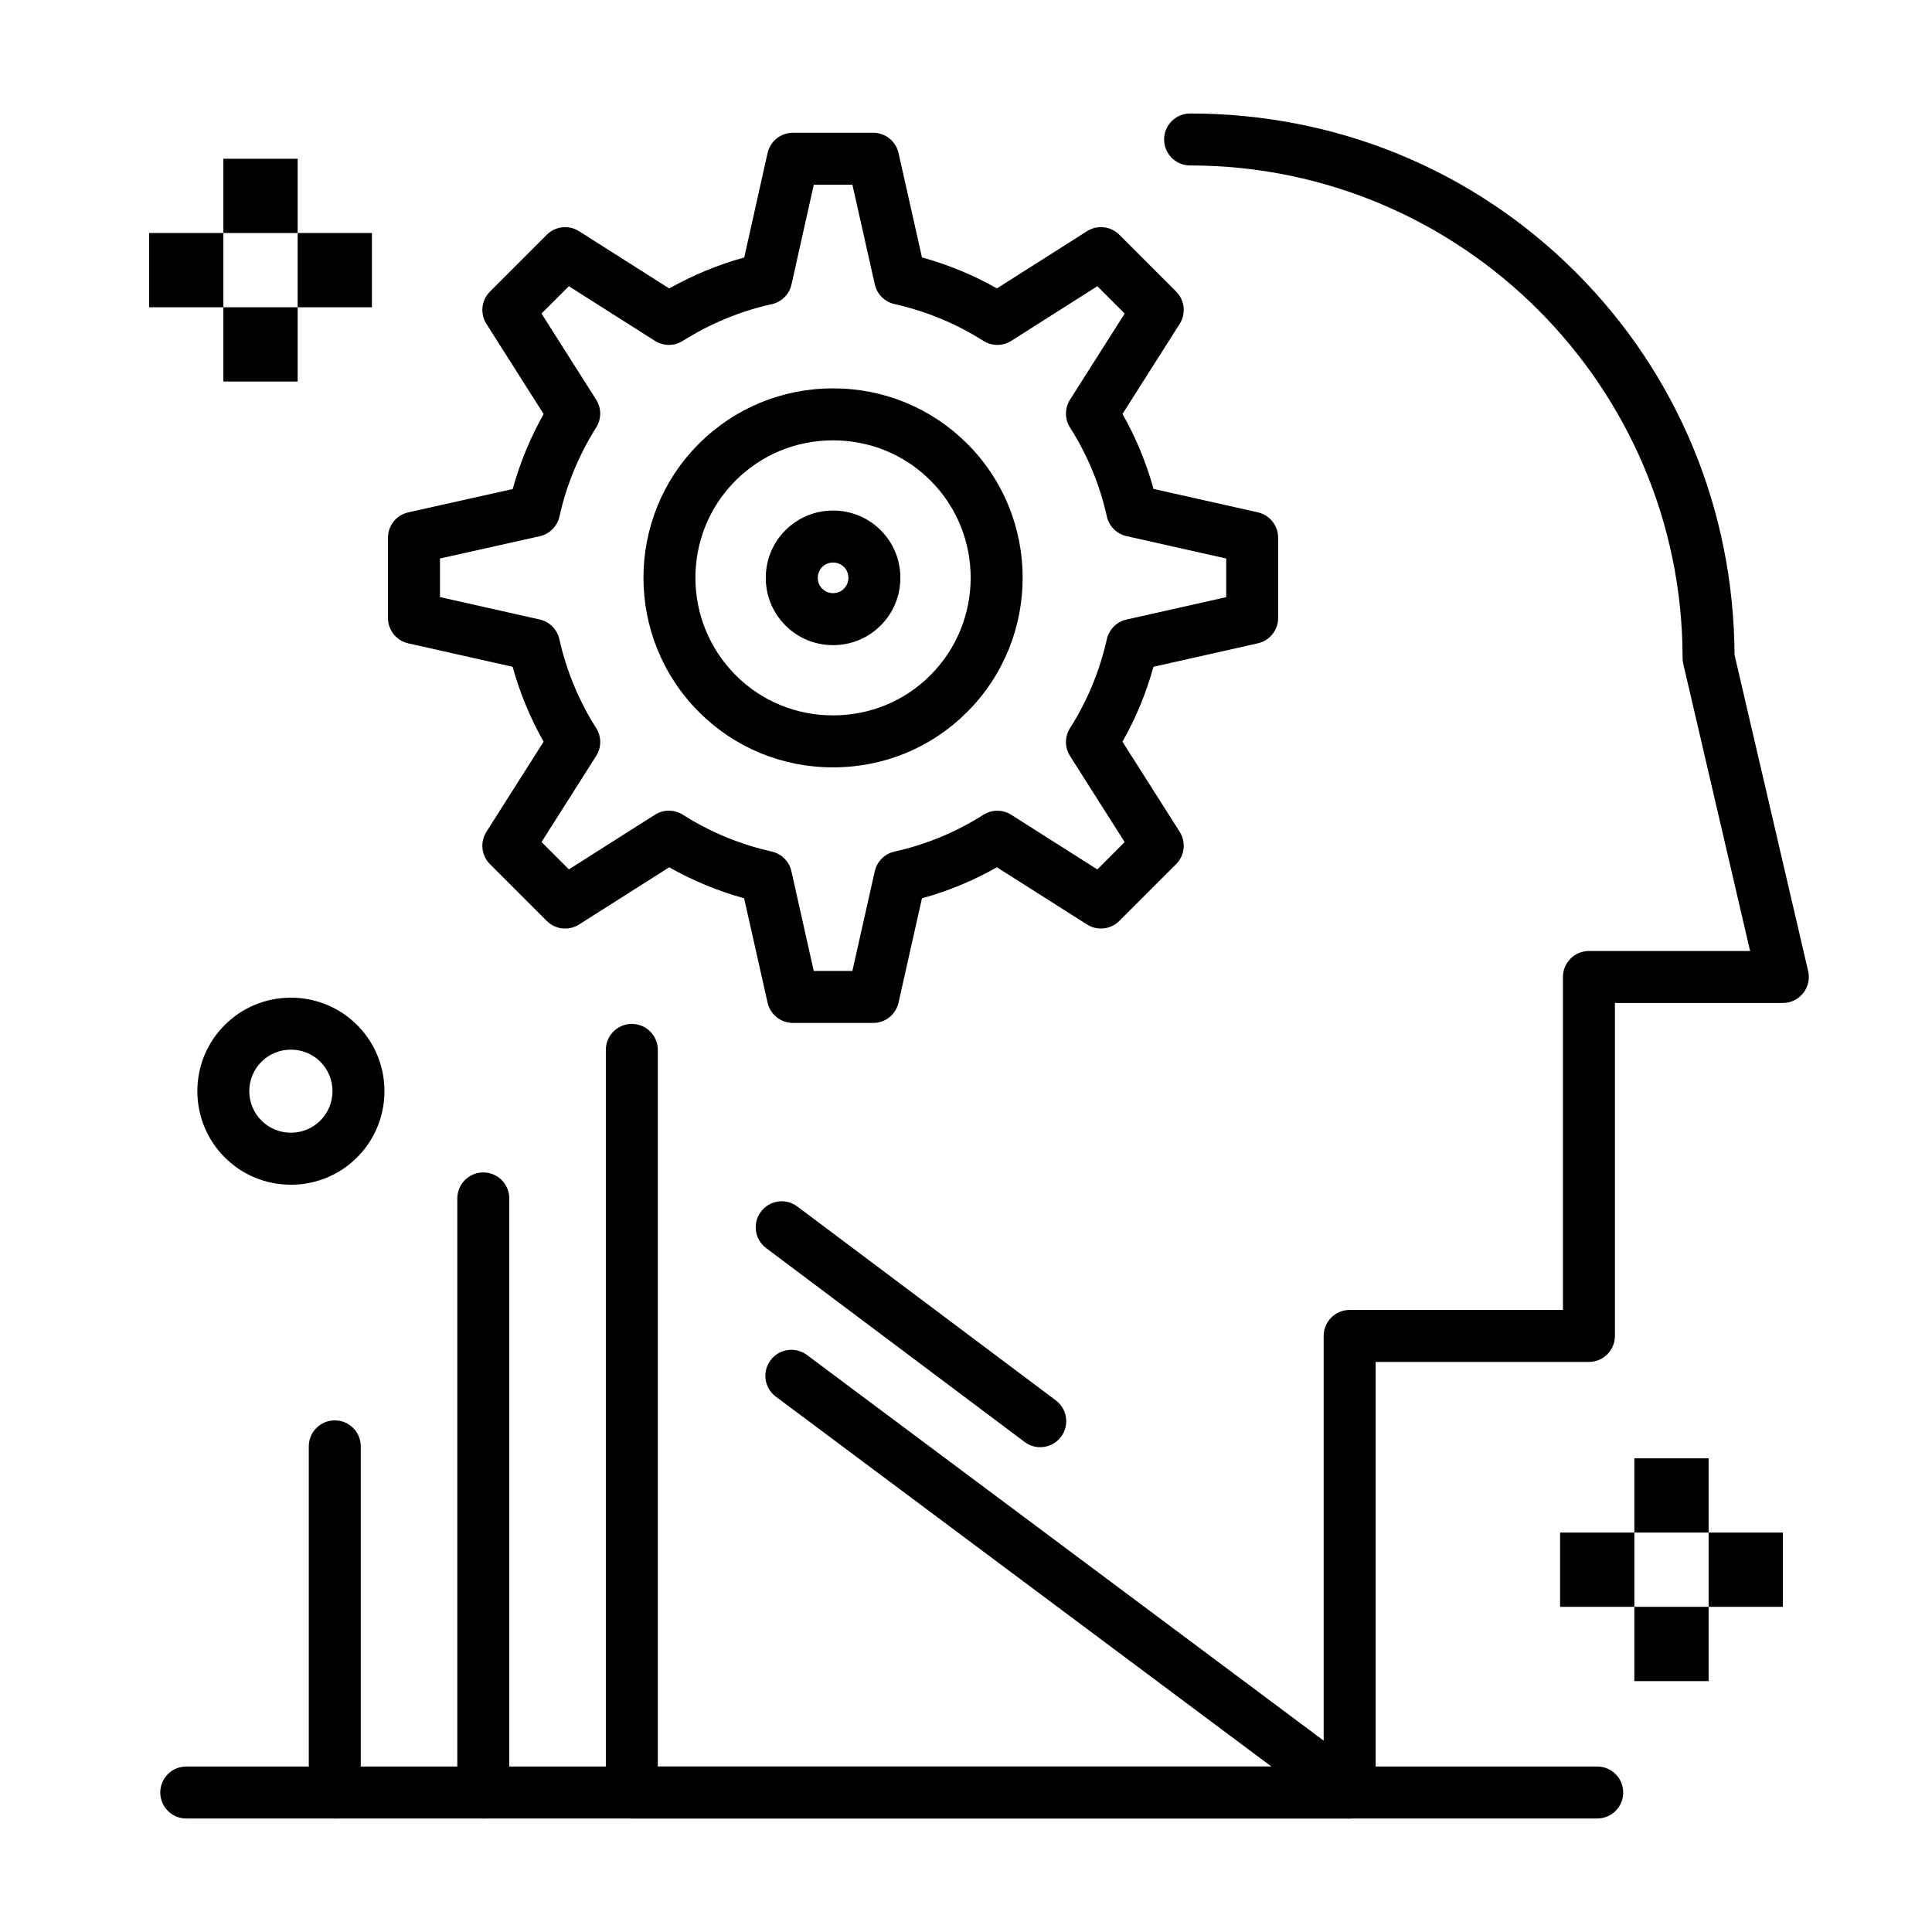
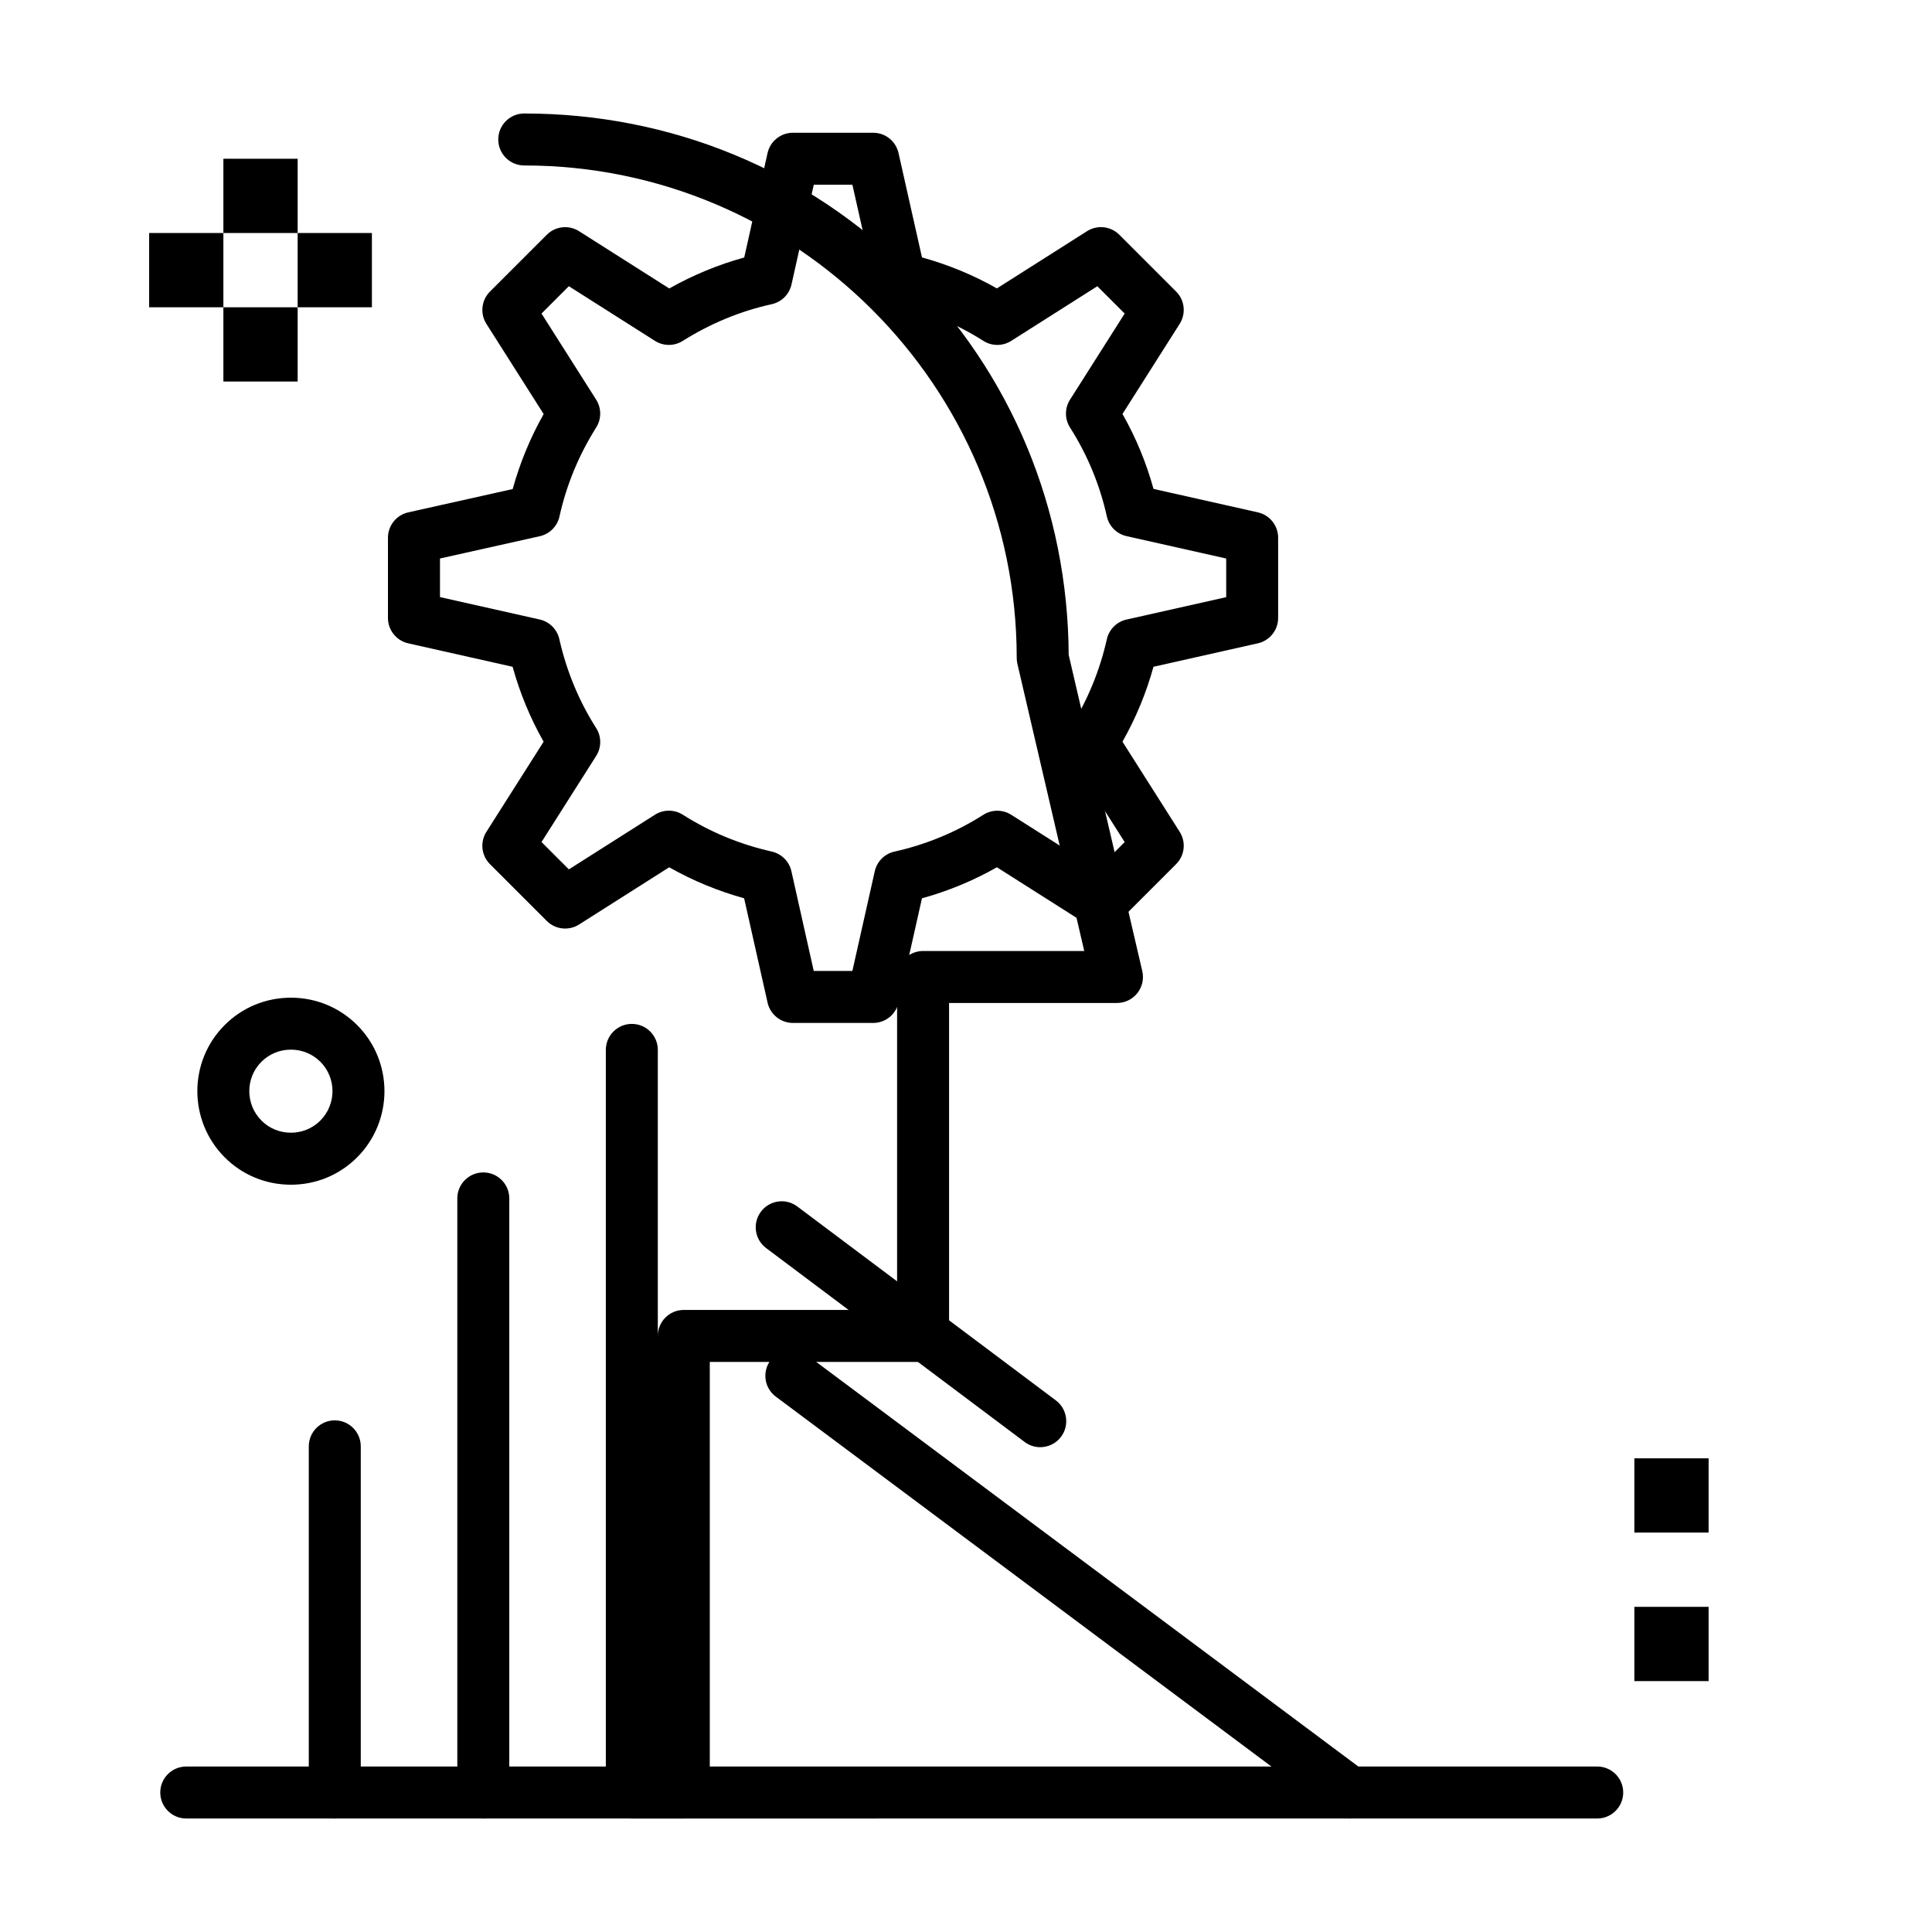
<svg xmlns="http://www.w3.org/2000/svg" fill="#000000" width="800px" height="800px" version="1.1" viewBox="144 144 512 512">
  <g>
    <path d="m501.67 625.92c-1.434 0-2.879-0.445-4.113-1.367l-147.96-110.43c-3.051-2.277-3.676-6.594-1.398-9.641 2.273-3.051 6.59-3.676 9.641-1.402l147.96 110.43c3.051 2.277 3.676 6.594 1.402 9.641-1.355 1.809-3.43 2.766-5.531 2.766z" />
    <path d="m419.67 527.52c-1.438 0-2.887-0.449-4.125-1.379l-68.516-51.387c-3.043-2.281-3.66-6.602-1.379-9.645s6.602-3.664 9.645-1.375l68.516 51.387c3.043 2.281 3.66 6.602 1.375 9.645-1.352 1.801-3.418 2.754-5.516 2.754z" />
-     <path d="m501.68 625.92h-190.24c-3.805 0-6.887-3.082-6.887-6.887v-196.8c0-3.805 3.082-6.887 6.887-6.887s6.887 3.082 6.887 6.887v189.91h176.46v-114.11c0-3.805 3.082-6.887 6.887-6.887h56.523v-88.234c0-3.805 3.082-6.887 6.887-6.887h42.711l-17.715-76.102c-0.117-0.512-0.18-1.035-0.18-1.562 0-71.961-58.547-130.51-130.51-130.51-3.805 0-6.887-3.082-6.887-6.887s3.082-6.887 6.887-6.887c38.777 0 75.078 14.941 102.21 42.074 26.945 26.945 41.871 62.934 42.074 101.41l19.504 83.789c0.477 2.047-0.008 4.199-1.312 5.844-1.309 1.645-3.293 2.606-5.394 2.606h-44.5v88.234c0 3.805-3.082 6.887-6.887 6.887h-56.523v114.11c0.004 3.801-3.078 6.883-6.883 6.883z" />
+     <path d="m501.68 625.92h-190.24c-3.805 0-6.887-3.082-6.887-6.887v-196.8c0-3.805 3.082-6.887 6.887-6.887s6.887 3.082 6.887 6.887v189.91v-114.11c0-3.805 3.082-6.887 6.887-6.887h56.523v-88.234c0-3.805 3.082-6.887 6.887-6.887h42.711l-17.715-76.102c-0.117-0.512-0.18-1.035-0.18-1.562 0-71.961-58.547-130.51-130.51-130.51-3.805 0-6.887-3.082-6.887-6.887s3.082-6.887 6.887-6.887c38.777 0 75.078 14.941 102.21 42.074 26.945 26.945 41.871 62.934 42.074 101.41l19.504 83.789c0.477 2.047-0.008 4.199-1.312 5.844-1.309 1.645-3.293 2.606-5.394 2.606h-44.5v88.234c0 3.805-3.082 6.887-6.887 6.887h-56.523v114.11c0.004 3.801-3.078 6.883-6.883 6.883z" />
    <path d="m567.28 625.92h-373.92c-3.805 0-6.887-3.082-6.887-6.887s3.082-6.887 6.887-6.887h373.92c3.805 0 6.887 3.082 6.887 6.887s-3.086 6.887-6.891 6.887z" />
    <path d="m272.08 625.92c-3.805 0-6.887-3.082-6.887-6.887v-157.44c0-3.805 3.082-6.887 6.887-6.887s6.887 3.082 6.887 6.887v157.44c0 3.805-3.082 6.887-6.887 6.887z" />
    <path d="m232.72 625.92c-3.805 0-6.887-3.082-6.887-6.887v-91.734c0-3.805 3.082-6.887 6.887-6.887s6.887 3.082 6.887 6.887v91.734c0 3.805-3.082 6.887-6.887 6.887z" />
-     <path d="m364.77 347.36c-13.453 0-26.066-5.203-35.512-14.648-19.617-19.617-19.648-51.512-0.066-71.094 9.48-9.48 22.117-14.699 35.578-14.699 13.465 0 26.102 5.219 35.578 14.699 19.582 19.582 19.551 51.473-0.066 71.094-9.445 9.445-22.055 14.648-35.512 14.648zm0-86.664c-9.785 0-18.961 3.789-25.84 10.664-14.211 14.211-14.18 37.363 0.066 51.609 6.844 6.844 15.996 10.613 25.77 10.613s18.926-3.769 25.77-10.613c14.246-14.246 14.277-37.398 0.066-51.609-6.867-6.875-16.047-10.664-25.832-10.664z" />
-     <path d="m364.77 314.97c-4.773 0-9.25-1.852-12.609-5.207-6.961-6.961-6.969-18.285-0.02-25.238 3.367-3.367 7.852-5.223 12.629-5.223 4.777 0 9.262 1.855 12.629 5.223 3.363 3.359 5.211 7.84 5.207 12.617-0.004 4.773-1.859 9.254-5.223 12.621-3.359 3.356-7.84 5.207-12.613 5.207zm0-21.895c-1.098 0-2.121 0.422-2.887 1.188-1.555 1.555-1.547 4.191 0.02 5.754 0.758 0.758 1.773 1.172 2.871 1.172 1.094 0 2.113-0.418 2.871-1.176 0.766-0.766 1.188-1.789 1.188-2.891 0-1.09-0.414-2.109-1.172-2.867-0.766-0.758-1.793-1.18-2.891-1.18z" />
    <path d="m221.09 457.96c-6.637 0-12.859-2.57-17.523-7.234-9.676-9.676-9.691-25.414-0.027-35.074 4.68-4.68 10.914-7.254 17.555-7.254s12.875 2.574 17.551 7.254c9.664 9.664 9.652 25.398-0.027 35.078-4.668 4.66-10.891 7.231-17.527 7.231zm0-35.793c-2.961 0-5.734 1.145-7.812 3.219-4.293 4.293-4.281 11.289 0.027 15.594 2.062 2.062 4.828 3.199 7.785 3.199s5.719-1.137 7.785-3.199c4.309-4.309 4.32-11.305 0.027-15.598-2.078-2.07-4.852-3.215-7.812-3.215z" />
    <path d="m375.4 415.09h-21.262c-3.223 0-6.016-2.234-6.723-5.379l-6.215-27.656c-6.977-1.934-13.625-4.684-19.855-8.215l-23.887 15.164c-2.723 1.73-6.281 1.336-8.562-0.945l-15.051-15.051c-2.281-2.281-2.672-5.84-0.945-8.562l15.164-23.883c-3.531-6.231-6.285-12.879-8.215-19.855l-27.656-6.215c-3.144-0.707-5.379-3.5-5.379-6.723v-21.266c0-3.227 2.238-6.019 5.387-6.723l27.672-6.18c1.898-6.902 4.644-13.559 8.203-19.871l-15.172-23.898c-1.73-2.723-1.336-6.281 0.945-8.562l15.051-15.051c2.281-2.281 5.84-2.672 8.562-0.945l23.898 15.172c6.312-3.559 12.969-6.309 19.871-8.207l6.18-27.672c0.703-3.148 3.496-5.387 6.723-5.387h21.262c3.223 0 6.016 2.234 6.723 5.379l6.215 27.656c6.977 1.934 13.625 4.684 19.855 8.215l23.883-15.164c2.723-1.73 6.281-1.336 8.562 0.945l15.051 15.051c2.281 2.281 2.672 5.84 0.945 8.562l-15.16 23.883c3.555 6.262 6.309 12.914 8.223 19.859l27.648 6.211c3.144 0.707 5.379 3.5 5.379 6.723v21.262c0 3.223-2.234 6.016-5.379 6.723l-27.656 6.215c-1.934 6.977-4.684 13.625-8.219 19.855l15.164 23.883c1.73 2.723 1.336 6.281-0.945 8.562l-15.051 15.051c-2.281 2.281-5.84 2.672-8.562 0.945l-23.883-15.16c-6.262 3.555-12.914 6.309-19.859 8.223l-6.211 27.648c-0.703 3.148-3.496 5.383-6.719 5.383zm-15.75-13.777h10.238l5.934-26.418c0.586-2.606 2.621-4.637 5.227-5.215 8.379-1.863 16.301-5.144 23.547-9.75 2.254-1.434 5.133-1.438 7.391-0.004l22.816 14.484 7.246-7.246-14.484-22.816c-1.434-2.254-1.43-5.137 0.004-7.391 4.57-7.184 7.852-15.109 9.758-23.562 0.586-2.598 2.613-4.625 5.211-5.207l26.418-5.934v-10.238l-26.418-5.934c-2.606-0.586-4.637-2.621-5.215-5.227-1.863-8.383-5.144-16.305-9.754-23.547-1.434-2.254-1.438-5.133-0.004-7.391l14.484-22.816-7.246-7.246-22.816 14.484c-2.258 1.434-5.137 1.43-7.391-0.004-7.184-4.57-15.113-7.852-23.562-9.758-2.598-0.586-4.625-2.613-5.207-5.211l-5.934-26.418h-10.23l-5.906 26.441c-0.582 2.613-2.625 4.648-5.238 5.227-8.309 1.832-16.246 5.109-23.594 9.734-2.25 1.418-5.117 1.41-7.359-0.016l-22.816-14.484-7.246 7.246 14.484 22.816c1.426 2.246 1.43 5.109 0.016 7.359-4.625 7.348-7.902 15.285-9.734 23.594-0.578 2.613-2.613 4.656-5.227 5.238l-26.441 5.906v10.23l26.418 5.934c2.598 0.582 4.625 2.609 5.211 5.207 1.902 8.453 5.184 16.379 9.758 23.562 1.434 2.254 1.438 5.133 0.004 7.391l-14.484 22.816 7.246 7.246 22.816-14.484c2.254-1.434 5.137-1.43 7.391 0.004 7.184 4.57 15.113 7.852 23.562 9.758 2.598 0.586 4.625 2.613 5.207 5.211z" />
    <path d="m183.52 205.75h19.68v19.68h-19.68z" />
    <path d="m203.2 186.07h19.68v19.68h-19.68z" />
    <path d="m203.2 225.43h19.68v19.68h-19.68z" />
    <path d="m222.88 205.75h19.68v19.68h-19.68z" />
-     <path d="m557.44 550.15h19.68v19.68h-19.68z" />
    <path d="m577.12 530.47h19.68v19.68h-19.68z" />
    <path d="m577.12 569.83h19.68v19.68h-19.68z" />
-     <path d="m596.8 550.15h19.68v19.68h-19.68z" />
  </g>
</svg>